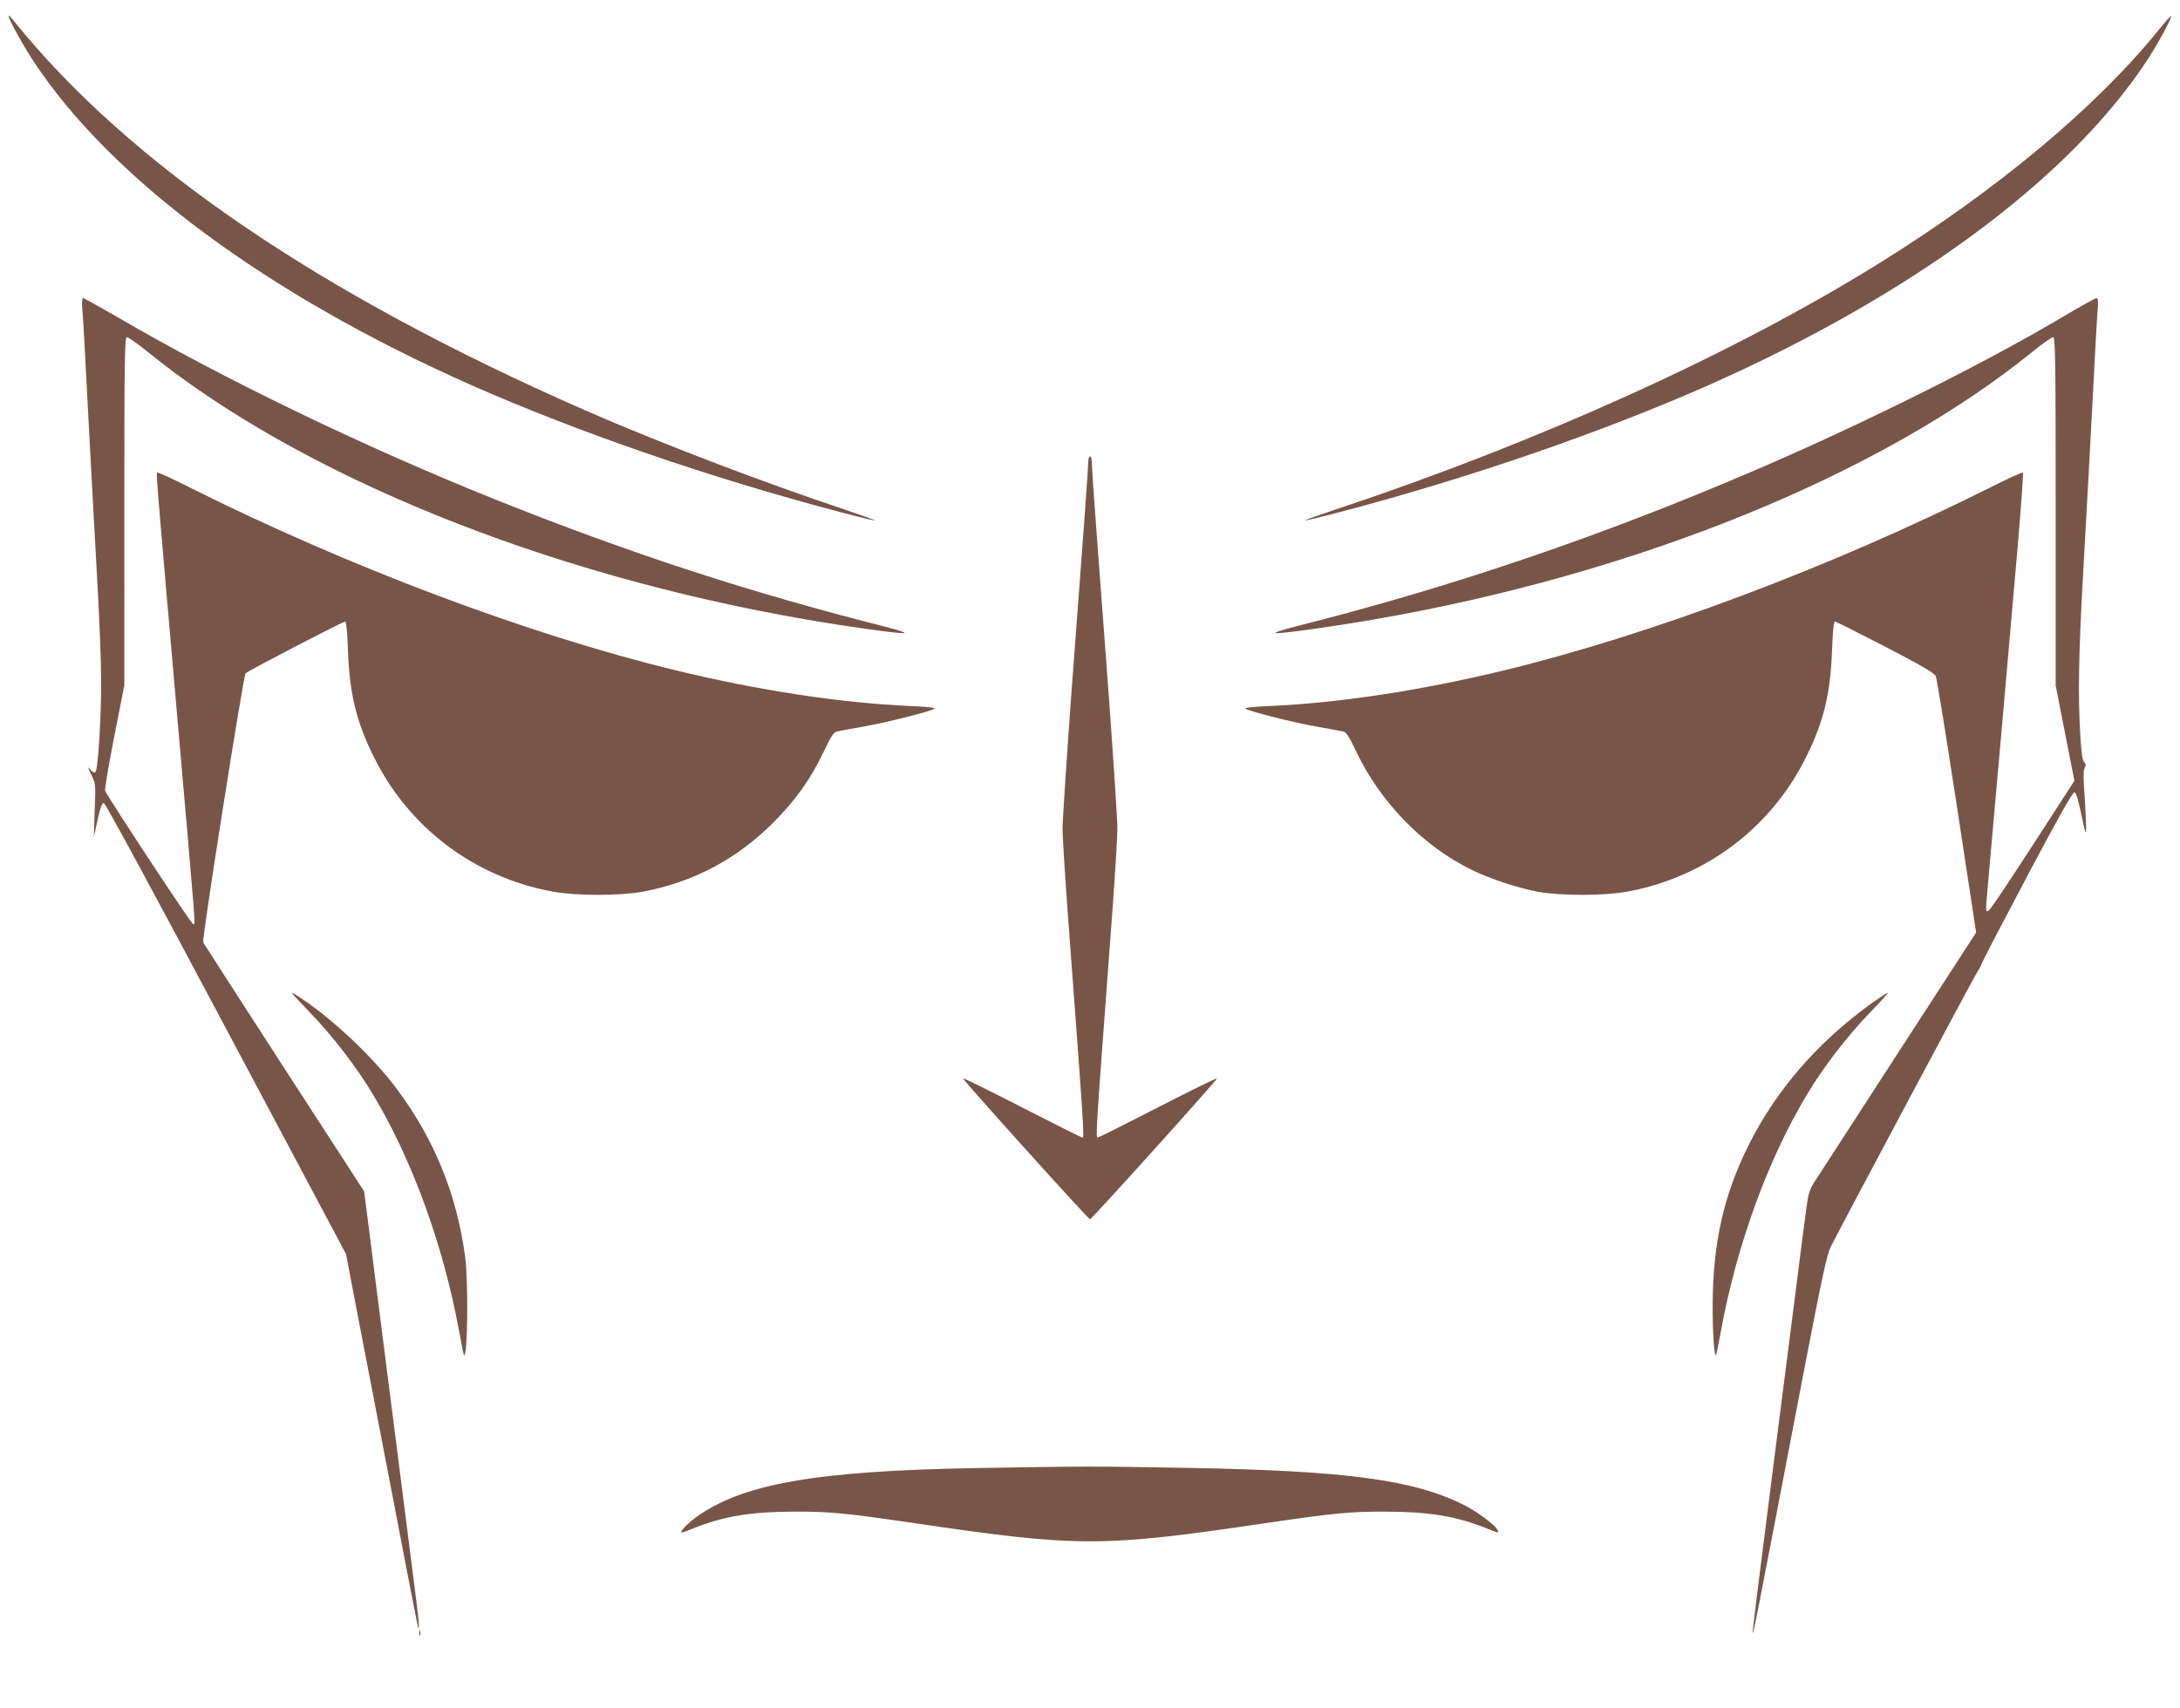
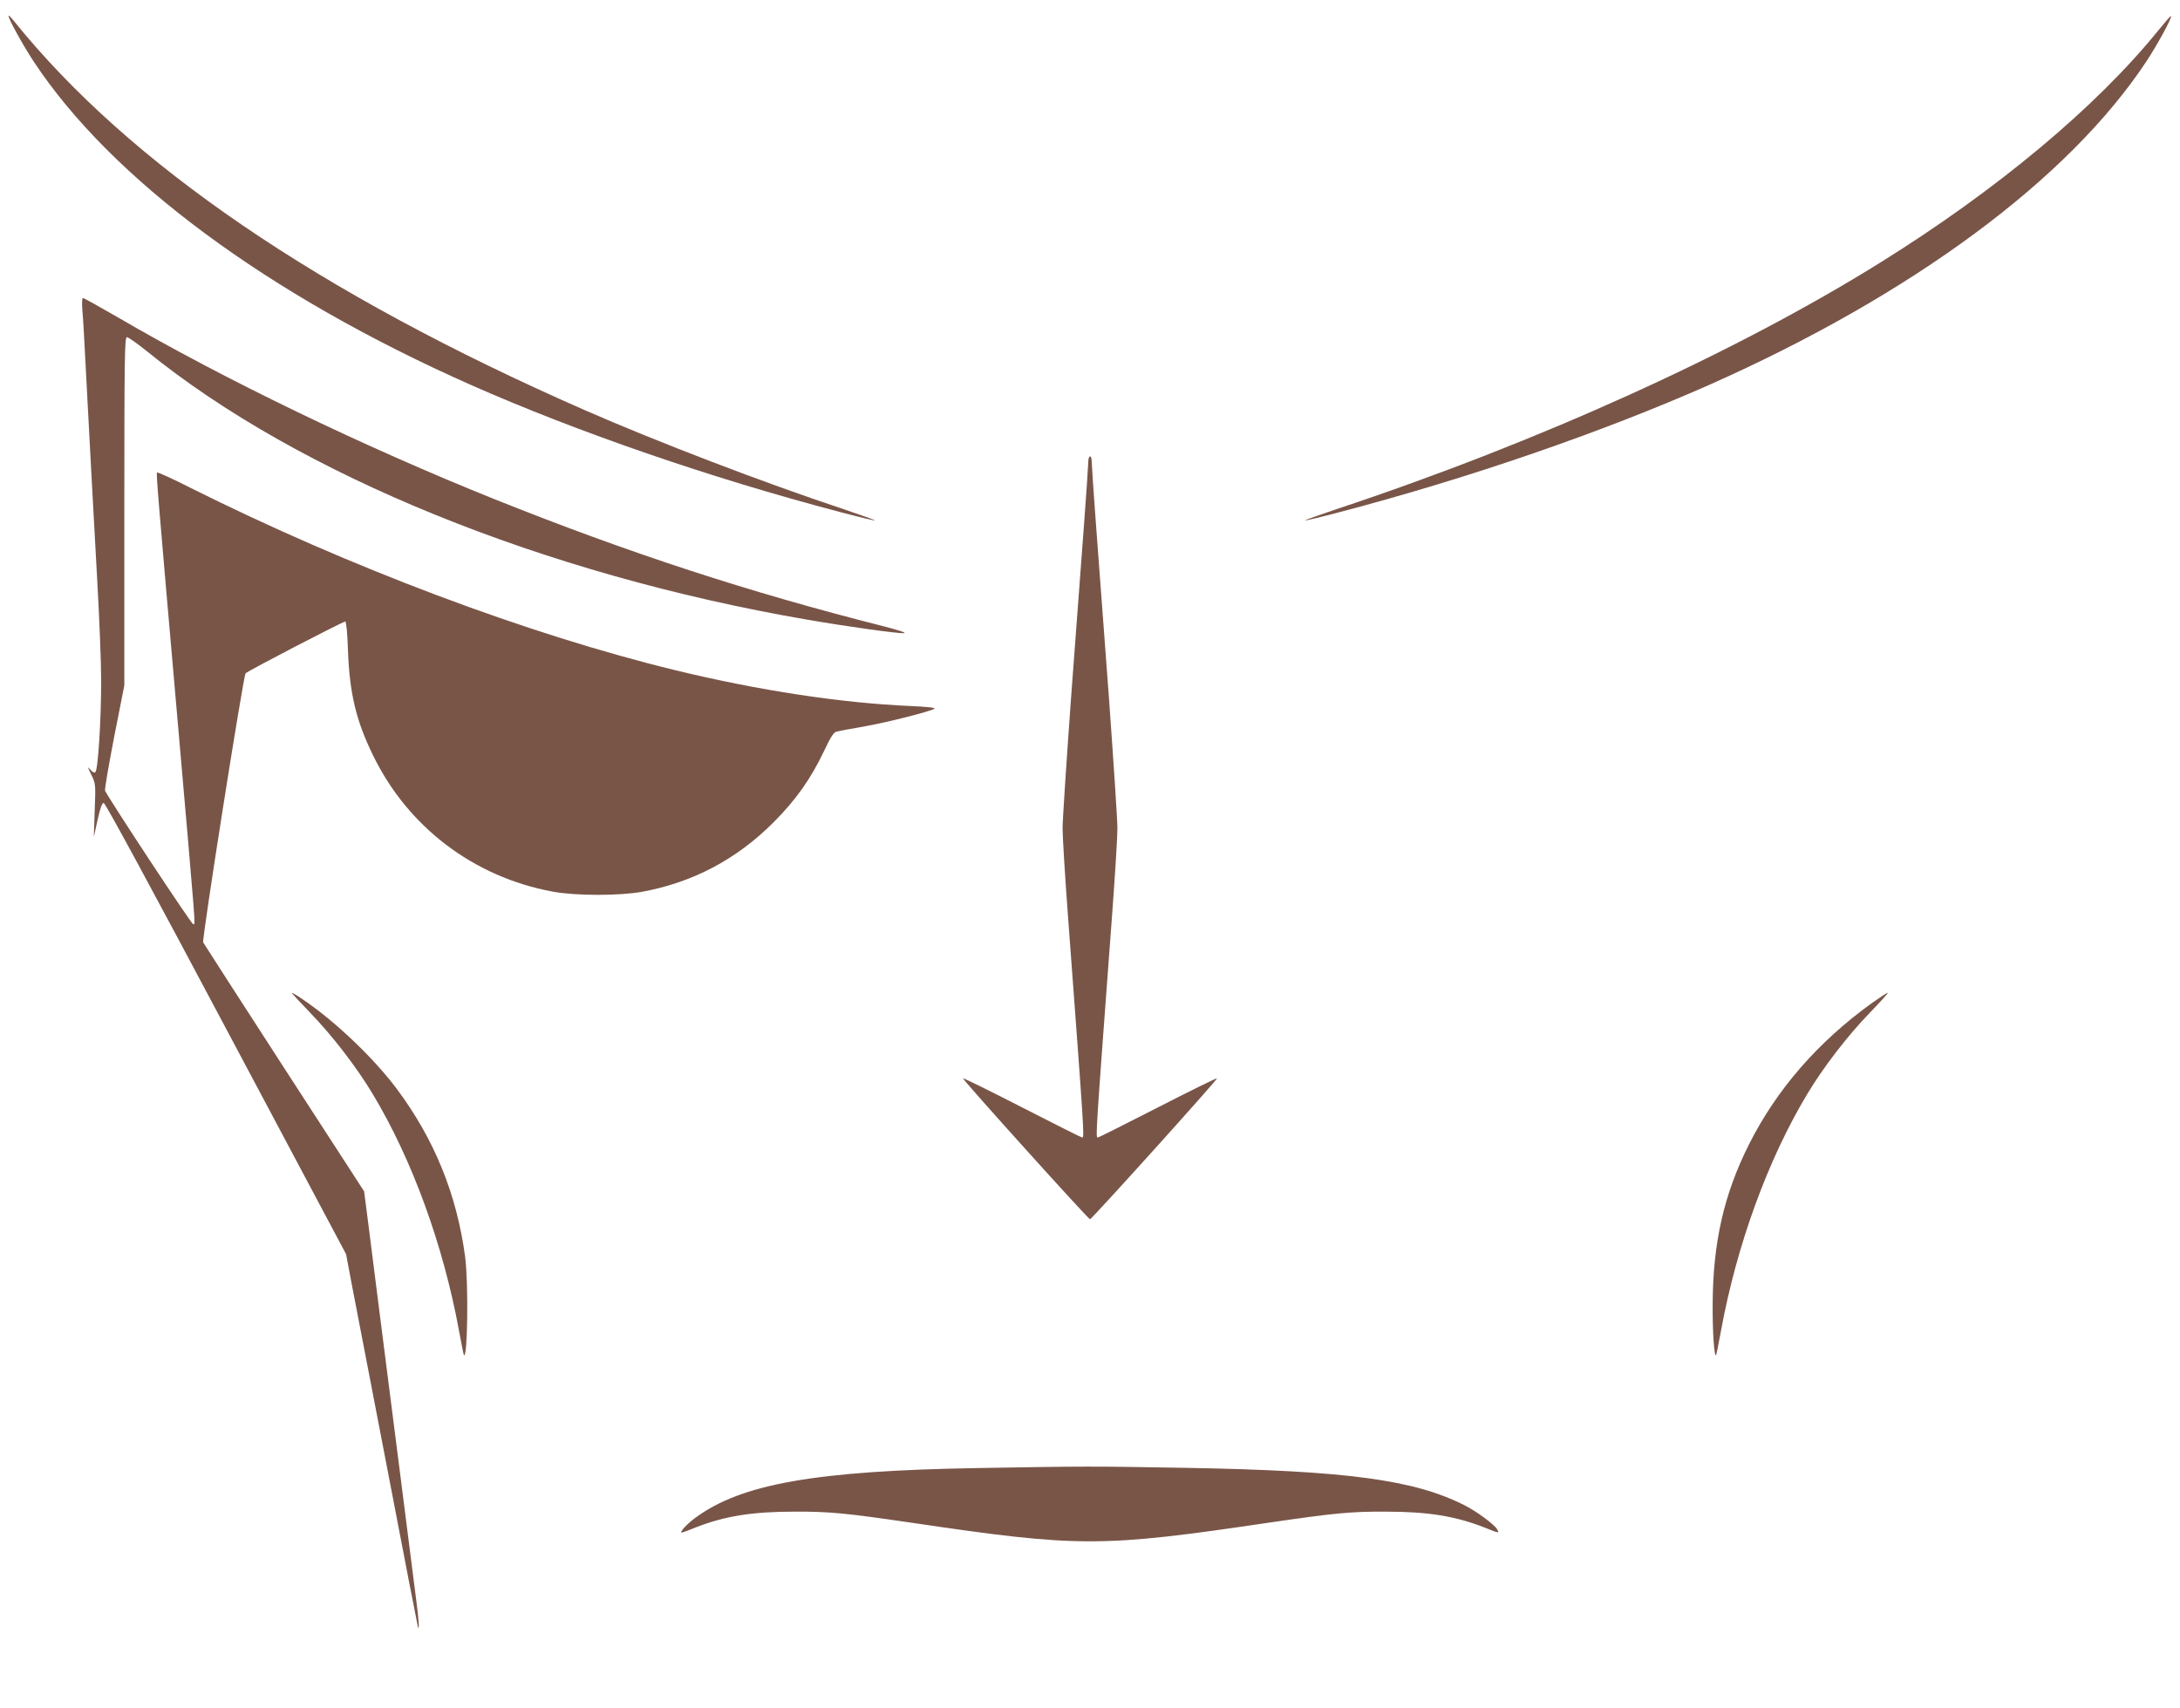
<svg xmlns="http://www.w3.org/2000/svg" version="1.0" width="1280pt" height="1003pt" viewBox="0 0 1280 1003" preserveAspectRatio="xMidYMid meet">
  <g transform="translate(0,1003) scale(0.1,-0.1)" fill="#795548" stroke="none">
    <path d="M50 9937 c0 -18 83 -170 147 -267 456 -692 1375 -1372 2569 -1901 627 -277 1403 -545 2163 -745 113 -30 206 -52 208 -50 2 2 -81 31 -184 66 -473 157 -1094 395 -1523 583 -1555 682 -2669 1442 -3347 2282 -18 22 -32 37 -33 32z" />
    <path d="M12673 9852 c-365 -451 -947 -937 -1633 -1364 -854 -532 -2003 -1053 -3193 -1448 -103 -35 -186 -64 -184 -66 2 -2 95 20 208 50 760 200 1536 468 2163 745 1194 530 2112 1209 2569 1901 67 102 152 258 144 266 -2 2 -35 -36 -74 -84z" />
    <path d="M484 8203 c4 -43 11 -163 16 -268 21 -398 50 -944 71 -1315 12 -212 23 -477 23 -590 0 -223 -18 -518 -34 -534 -6 -6 -17 -1 -30 15 -18 20 -17 16 6 -30 26 -54 26 -57 20 -210 l-5 -156 22 100 c15 69 26 100 36 100 9 0 292 -523 718 -1325 l705 -1325 33 -175 c19 -96 113 -587 210 -1090 96 -503 177 -919 179 -925 9 -22 5 45 -9 150 -8 61 -53 414 -100 785 -47 371 -101 794 -120 940 -18 146 -46 359 -60 474 l-27 210 -470 725 c-259 400 -472 731 -475 737 -8 20 236 1567 249 1580 16 16 571 304 585 304 6 0 13 -68 16 -167 9 -253 48 -416 147 -618 205 -422 591 -715 1055 -801 134 -25 391 -25 525 -1 298 55 554 190 771 407 132 132 221 258 299 423 38 81 56 108 73 111 12 3 85 17 162 30 134 24 380 86 412 104 9 6 -46 12 -143 16 -408 18 -886 91 -1374 209 -866 210 -1921 607 -2849 1071 -106 54 -196 95 -199 91 -6 -5 8 -167 118 -1425 116 -1329 108 -1222 94 -1227 -8 -3 -471 699 -517 783 -4 6 21 148 53 315 l60 304 0 1023 c0 902 2 1022 15 1022 8 0 61 -37 118 -83 892 -725 2330 -1310 3877 -1576 238 -41 537 -83 569 -79 15 2 -38 19 -124 41 -787 199 -1491 429 -2280 745 -767 308 -1589 704 -2214 1069 -107 62 -199 113 -204 113 -5 0 -7 -31 -3 -77z" />
-     <path d="M12135 8183 c-467 -279 -1174 -632 -1820 -910 -907 -390 -1779 -687 -2700 -920 -86 -22 -139 -39 -124 -41 32 -4 331 38 569 79 1547 266 2985 851 3877 1576 57 46 110 83 118 83 13 0 15 -120 15 -1022 l0 -1023 55 -280 55 -280 -71 -110 c-315 -488 -426 -655 -436 -655 -16 0 -17 -34 12 300 31 342 111 1253 162 1842 20 235 34 430 31 433 -3 4 -93 -37 -199 -91 -928 -464 -1984 -861 -2849 -1071 -488 -118 -966 -191 -1374 -209 -97 -4 -152 -10 -143 -16 32 -18 278 -80 412 -104 77 -13 150 -27 162 -30 17 -3 35 -30 73 -111 143 -304 396 -563 685 -703 107 -52 269 -105 385 -127 134 -24 391 -24 525 1 464 86 850 379 1055 801 99 202 138 365 147 618 4 112 10 167 17 167 6 0 139 -67 296 -148 213 -111 288 -154 296 -173 6 -13 62 -357 124 -764 l113 -741 -463 -714 c-255 -393 -477 -736 -493 -761 -23 -37 -31 -68 -42 -152 -8 -57 -39 -300 -69 -538 -31 -239 -76 -594 -101 -789 -108 -845 -145 -1144 -144 -1154 2 -25 1 -30 304 1549 105 545 132 669 155 715 78 153 853 1607 864 1620 7 8 17 27 22 42 5 14 126 247 269 517 178 336 265 490 275 488 10 -1 22 -41 41 -132 23 -110 27 -122 28 -80 0 28 -4 114 -9 193 -8 101 -8 148 0 162 8 16 8 24 -3 35 -10 9 -17 58 -23 167 -13 224 -9 465 15 898 33 590 39 705 61 1120 11 212 22 420 26 463 5 61 3 77 -7 76 -8 -1 -86 -44 -174 -96z" />
    <path d="M6390 7320 c0 -17 -11 -182 -25 -368 -14 -185 -48 -643 -76 -1017 -27 -374 -50 -720 -50 -770 0 -49 14 -277 31 -505 97 -1303 98 -1310 84 -1310 -4 0 -162 79 -351 176 -189 97 -346 174 -349 172 -5 -6 736 -828 746 -828 10 0 751 822 746 828 -3 2 -160 -75 -349 -172 -189 -97 -347 -176 -351 -176 -14 0 -13 7 84 1310 17 228 31 456 31 505 0 50 -23 396 -50 770 -28 374 -62 832 -76 1017 -14 186 -25 351 -25 368 0 16 -4 30 -10 30 -5 0 -10 -14 -10 -30z" />
    <path d="M1821 4083 c130 -134 274 -321 369 -480 231 -385 413 -886 505 -1387 14 -77 27 -142 29 -144 22 -21 27 426 7 578 -49 367 -182 693 -403 988 -135 180 -361 395 -547 521 -33 23 -63 41 -67 41 -4 0 45 -53 107 -117z" />
    <path d="M10990 4139 c-316 -228 -559 -507 -721 -830 -147 -292 -211 -576 -213 -934 -1 -169 9 -314 20 -303 2 2 15 67 29 144 92 501 274 1002 505 1387 95 159 239 346 369 480 62 64 110 117 105 117 -5 0 -47 -28 -94 -61z" />
    <path d="M5740 1409 c-952 -16 -1387 -93 -1657 -292 -53 -39 -96 -87 -79 -87 3 0 39 13 80 30 171 67 331 93 581 93 206 1 303 -9 680 -64 994 -147 1116 -147 2110 0 377 55 474 65 680 64 250 0 410 -26 581 -93 89 -36 88 -35 74 -10 -15 27 -120 105 -192 141 -295 149 -687 202 -1623 219 -565 10 -606 10 -1235 -1z" />
-     <path d="M2462 440 c0 -14 2 -19 5 -12 2 6 2 18 0 25 -3 6 -5 1 -5 -13z" />
  </g>
</svg>